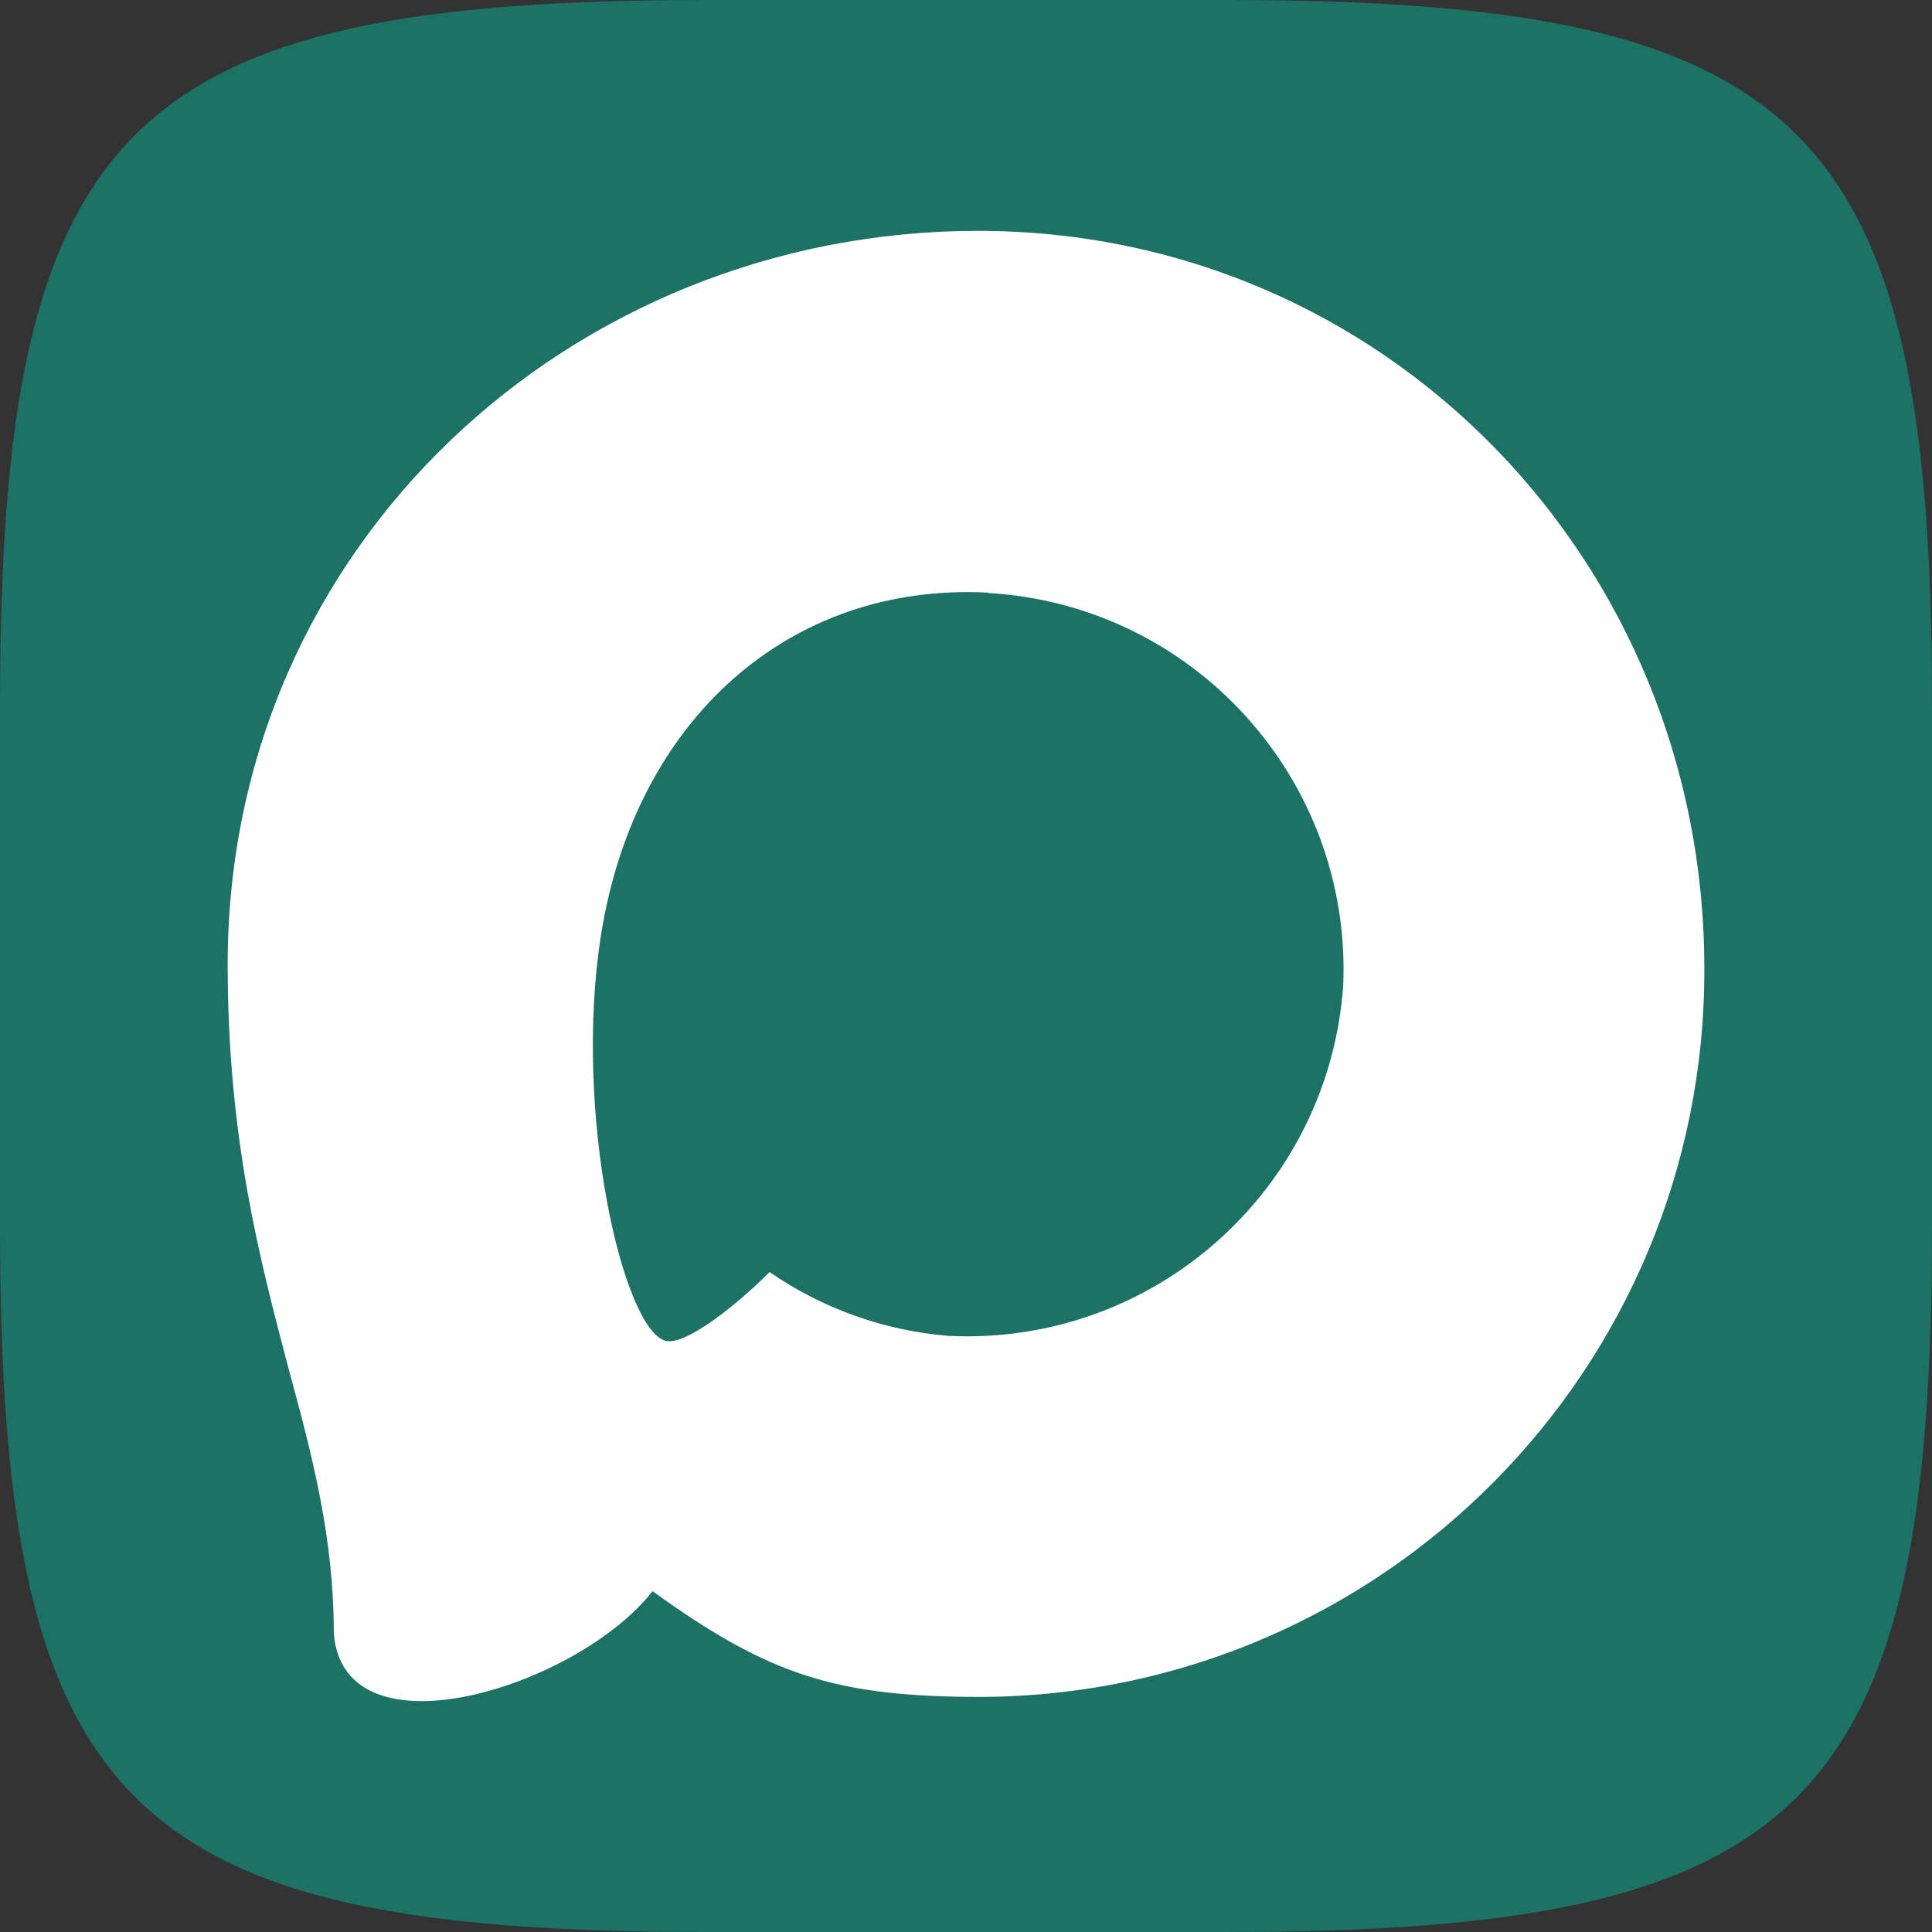
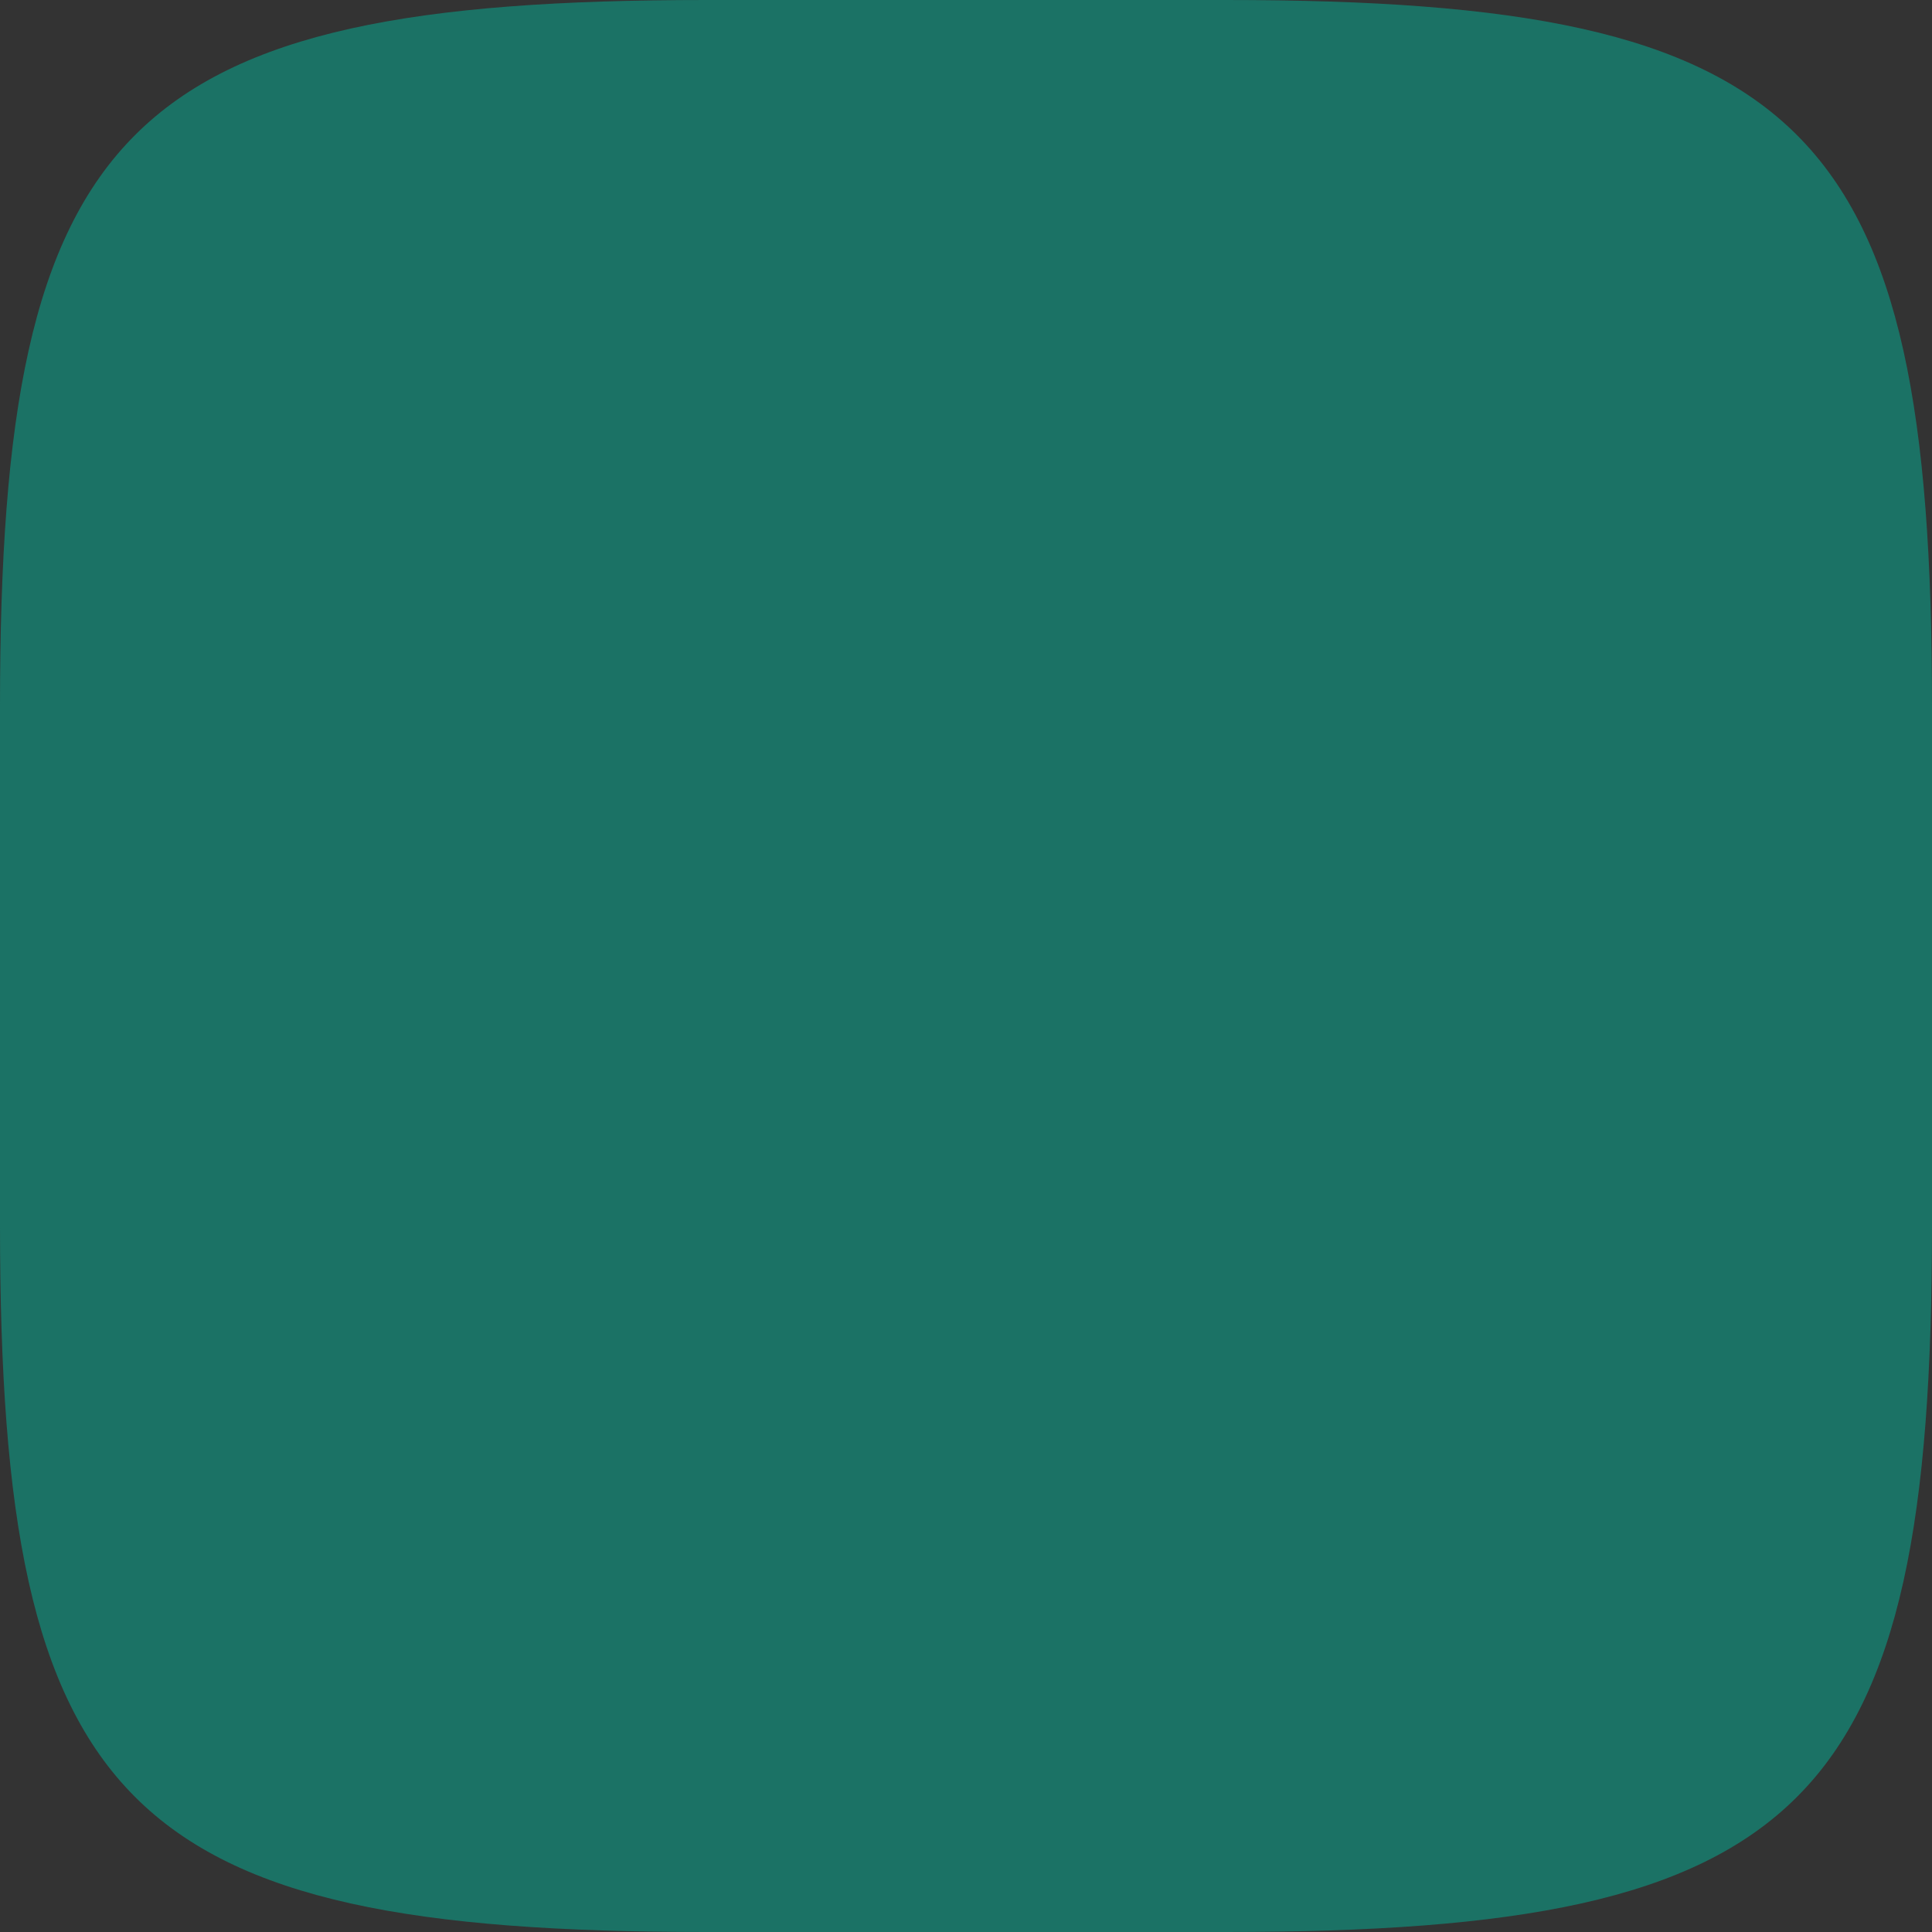
<svg xmlns="http://www.w3.org/2000/svg" id="_Слой_2" data-name="Слой 2" viewBox="0 0 512 512">
  <rect x="0" y="0" width="512" height="512" fill="#333333" stroke="none" />
  <defs>
    <style> .cls-1 { fill: #fff; fill-rule: evenodd; } .cls-2 { fill: #1b7265; } </style>
  </defs>
  <g id="_Слой_1-2" data-name="Слой 1">
    <g>
-       <path class="cls-2" d="M324.813,0h-137.626C33.024,0,0,33.075,0,187.187v137.626c0,154.163,33.075,187.187,187.187,187.187h137.626c154.163,0,187.187-33.075,187.187-187.187v-137.626C512,33.024,478.925,0,324.813,0Z" />
-       <path class="cls-1" d="M260.204,449.704c-38.404,0-56.25-5.606-87.272-28.032-19.622,25.229-81.759,44.944-84.469,11.213,0-25.322-5.606-46.72-11.96-70.079-7.569-28.779-16.165-60.829-16.165-107.268,0-110.912,91.01-194.354,198.839-194.354,107.922,0,192.485,87.553,192.485,195.381.362,106.161-85.296,192.573-191.457,193.139ZM261.793,157.053c-52.513-2.71-93.439,33.638-102.503,90.636-7.475,47.187,5.793,104.652,17.099,107.642,5.419,1.308,19.062-9.718,27.565-18.221,14.06,9.713,30.433,15.547,47.467,16.913,54.412,2.617,100.905-38.807,104.558-93.159,2.127-54.467-39.767-100.601-94.187-103.717l0-.093Z" />
+       <path class="cls-2" d="M324.813,0h-137.626C33.024,0,0,33.075,0,187.187v137.626c0,154.163,33.075,187.187,187.187,187.187h137.626c154.163,0,187.187-33.075,187.187-187.187v-137.626C512,33.024,478.925,0,324.813,0" />
    </g>
  </g>
</svg>